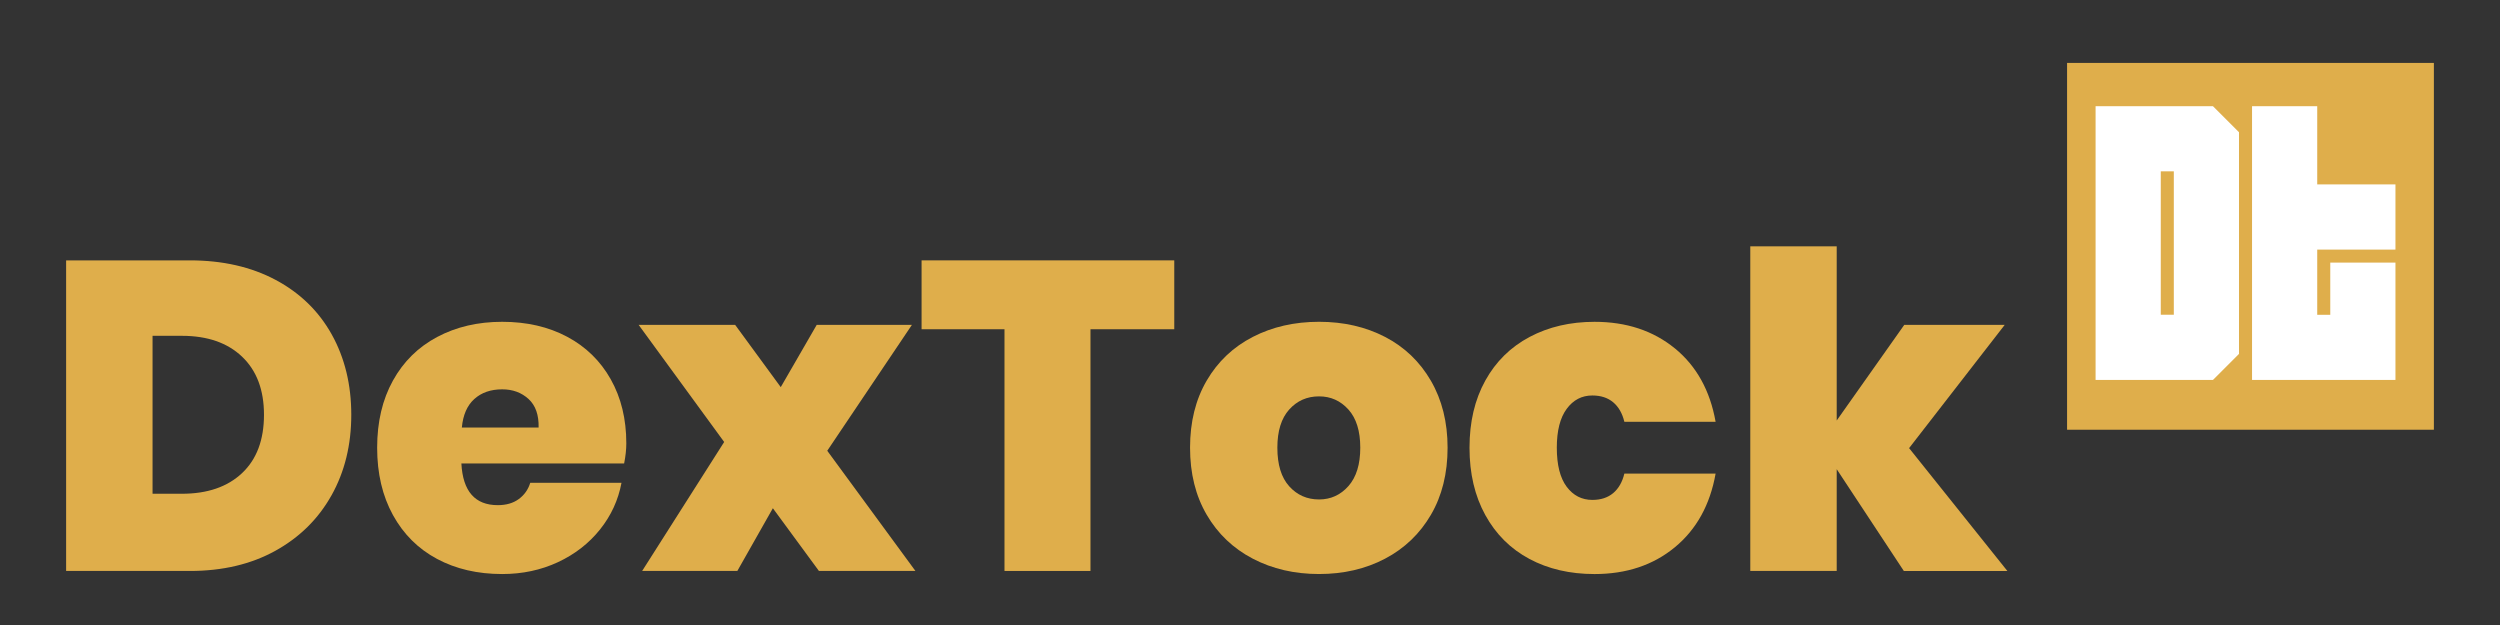
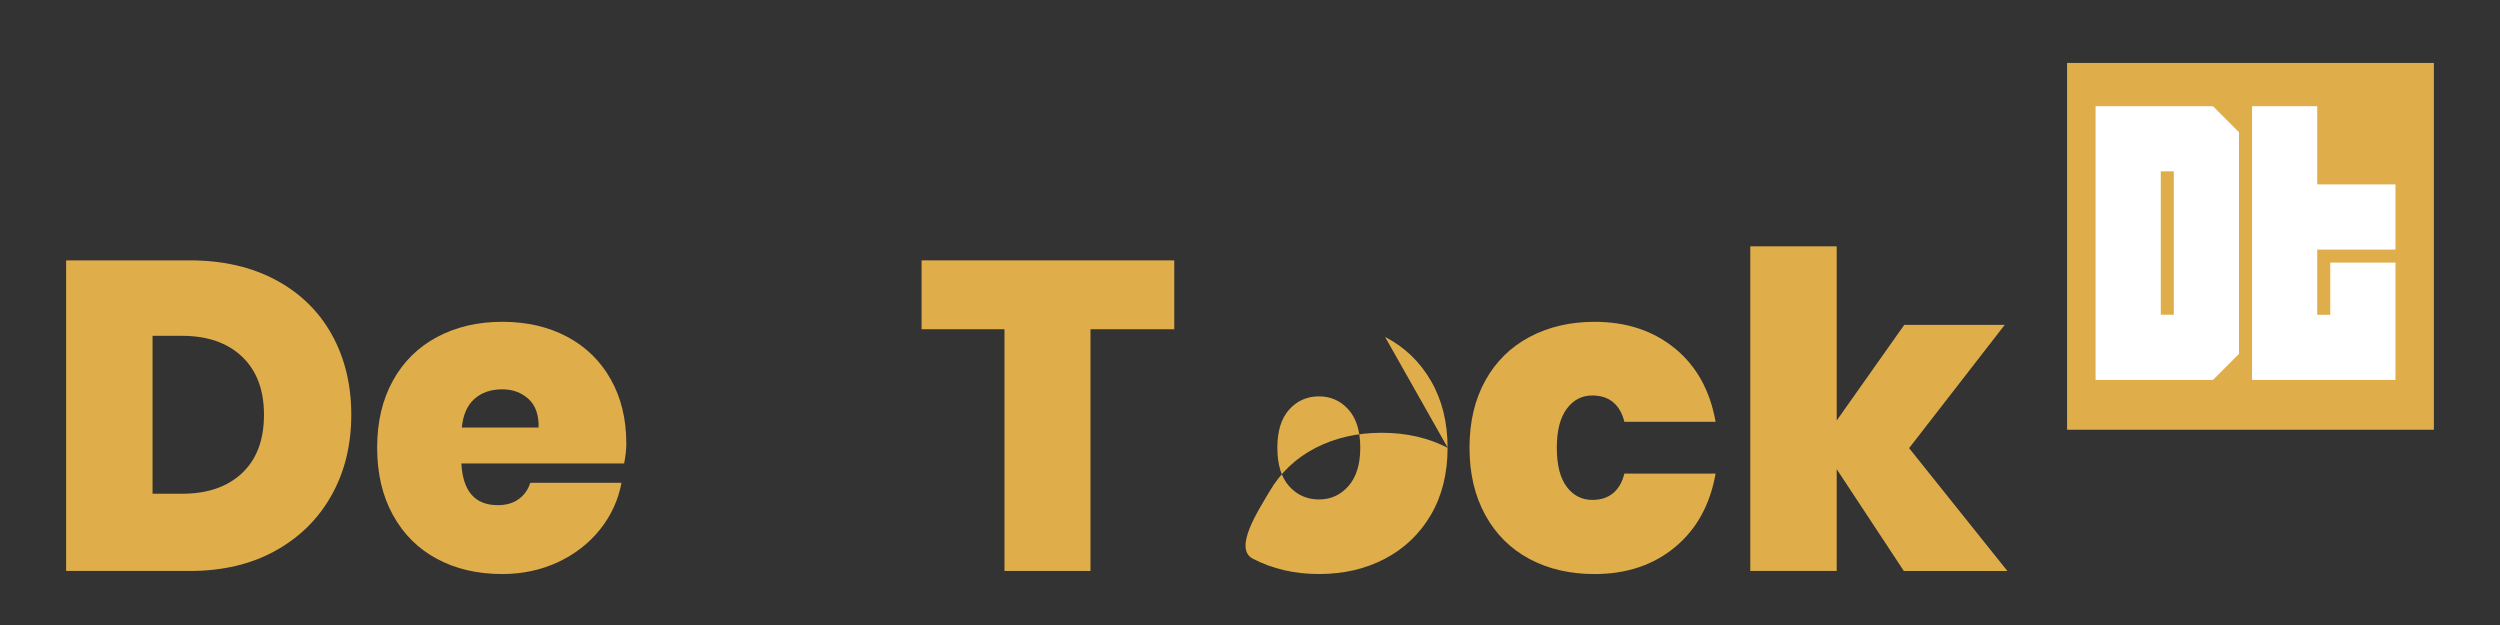
<svg xmlns="http://www.w3.org/2000/svg" id="Layer_1" data-name="Layer 1" viewBox="0 0 192 48">
  <rect x="0" y="0" width="192" height="48" fill="#333333" stroke="none" />
  <defs>
    <style>
      .cls-1 {
        fill: #fff;
      }

      .cls-2 {
        fill: #dfae4b;
      }
    </style>
  </defs>
  <rect class="cls-2" x="158.751" y="4.832" width="28.171" height="28.171" />
  <g>
    <path class="cls-1" d="M160.941,29.181V8.154h9.012l2.002,2.003v17.021l-2.002,2.003h-9.012ZM166.949,24.174v-11.014h-1.002v11.014h1.002Z" />
    <path class="cls-1" d="M172.957,29.181V8.154h5.006v6.008h6.008v5.007h-6.008v5.006h1.002v-4.005h5.006v9.011h-11.014Z" />
  </g>
  <g>
    <path class="cls-2" d="M25.462,38.038c-1.011,1.808-2.448,3.229-4.313,4.262-1.865,1.033-4.055,1.55-6.57,1.55H5.078v-23.854h9.501c2.515,0,4.711.5,6.587,1.499,1.875,1,3.313,2.398,4.313,4.195.999,1.797,1.499,3.852,1.499,6.166s-.505,4.375-1.516,6.183ZM18.589,36.336c1.123-1.055,1.685-2.549,1.685-4.481,0-1.909-.562-3.397-1.685-4.464-1.123-1.067-2.662-1.6-4.616-1.6h-2.257v12.129h2.257c1.954,0,3.492-.527,4.616-1.583Z" />
    <path class="cls-2" d="M47.934,35.595h-12.5c.112,2.134,1.044,3.201,2.796,3.201.651,0,1.19-.157,1.617-.472.426-.314.719-.73.876-1.246h7.008c-.247,1.325-.798,2.521-1.651,3.588-.854,1.067-1.932,1.904-3.234,2.51-1.303.607-2.729.91-4.279.91-1.887,0-3.555-.387-5.003-1.162s-2.577-1.898-3.386-3.369c-.809-1.471-1.213-3.195-1.213-5.172s.404-3.695,1.213-5.155c.809-1.46,1.943-2.577,3.403-3.352,1.46-.775,3.122-1.162,4.986-1.162,1.887,0,3.549.382,4.986,1.146,1.437.764,2.555,1.853,3.352,3.268.797,1.415,1.196,3.055,1.196,4.919,0,.472-.056.989-.168,1.55ZM40.59,30.642c-.539-.494-1.213-.741-2.021-.741-.876,0-1.589.247-2.139.741-.551.494-.871,1.224-.96,2.19h5.896c.022-.966-.236-1.696-.775-2.19Z" />
-     <path class="cls-2" d="M62.894,43.85l-3.538-4.818-2.729,4.818h-7.311l6.3-9.906-6.57-8.996h7.412l3.504,4.784,2.763-4.784h7.311l-6.503,9.67,6.772,9.232h-7.412Z" />
    <path class="cls-2" d="M90.184,19.996v5.29h-6.435v18.564h-6.604v-18.564h-6.368v-5.29h19.407Z" />
-     <path class="cls-2" d="M106.373,25.875c1.493.775,2.667,1.898,3.521,3.369.853,1.471,1.28,3.184,1.28,5.138,0,1.977-.427,3.695-1.28,5.155-.854,1.46-2.027,2.583-3.521,3.369-1.494.786-3.184,1.179-5.071,1.179s-3.583-.393-5.088-1.179c-1.505-.786-2.684-1.909-3.538-3.369-.854-1.46-1.28-3.178-1.28-5.155s.426-3.695,1.28-5.155c.853-1.46,2.033-2.577,3.538-3.352,1.504-.775,3.201-1.162,5.088-1.162s3.577.387,5.071,1.162ZM99.011,31.451c-.606.674-.91,1.651-.91,2.931,0,1.303.303,2.291.91,2.965.607.674,1.37,1.011,2.291,1.011.898,0,1.651-.342,2.257-1.027.606-.685.91-1.668.91-2.948s-.303-2.257-.91-2.931c-.607-.674-1.359-1.011-2.257-1.011-.921,0-1.685.337-2.291,1.011Z" />
+     <path class="cls-2" d="M106.373,25.875c1.493.775,2.667,1.898,3.521,3.369.853,1.471,1.28,3.184,1.28,5.138,0,1.977-.427,3.695-1.28,5.155-.854,1.46-2.027,2.583-3.521,3.369-1.494.786-3.184,1.179-5.071,1.179s-3.583-.393-5.088-1.179s.426-3.695,1.28-5.155c.853-1.46,2.033-2.577,3.538-3.352,1.504-.775,3.201-1.162,5.088-1.162s3.577.387,5.071,1.162ZM99.011,31.451c-.606.674-.91,1.651-.91,2.931,0,1.303.303,2.291.91,2.965.607.674,1.37,1.011,2.291,1.011.898,0,1.651-.342,2.257-1.027.606-.685.91-1.668.91-2.948s-.303-2.257-.91-2.931c-.607-.674-1.359-1.011-2.257-1.011-.921,0-1.685.337-2.291,1.011Z" />
    <path class="cls-2" d="M128.626,26.751c1.662,1.359,2.706,3.24,3.133,5.643h-7.008c-.157-.651-.444-1.151-.859-1.499-.416-.348-.949-.522-1.6-.522-.809,0-1.466.343-1.971,1.028-.505.685-.758,1.679-.758,2.982,0,1.325.253,2.325.758,2.999.505.674,1.162,1.011,1.971,1.011.651,0,1.184-.174,1.6-.522.415-.348.702-.848.859-1.499h7.008c-.427,2.404-1.471,4.29-3.133,5.66-1.663,1.371-3.718,2.055-6.166,2.055-1.887,0-3.555-.387-5.003-1.162s-2.577-1.898-3.386-3.369c-.809-1.471-1.213-3.195-1.213-5.172s.404-3.695,1.213-5.155c.809-1.46,1.943-2.577,3.403-3.352,1.46-.775,3.122-1.162,4.986-1.162,2.448,0,4.503.68,6.166,2.038Z" />
    <path class="cls-2" d="M146.214,43.85l-5.155-7.817v7.817h-6.637v-24.932h6.637v13.376l5.189-7.345h7.715l-7.345,9.467,7.547,9.434h-7.951Z" />
  </g>
</svg>